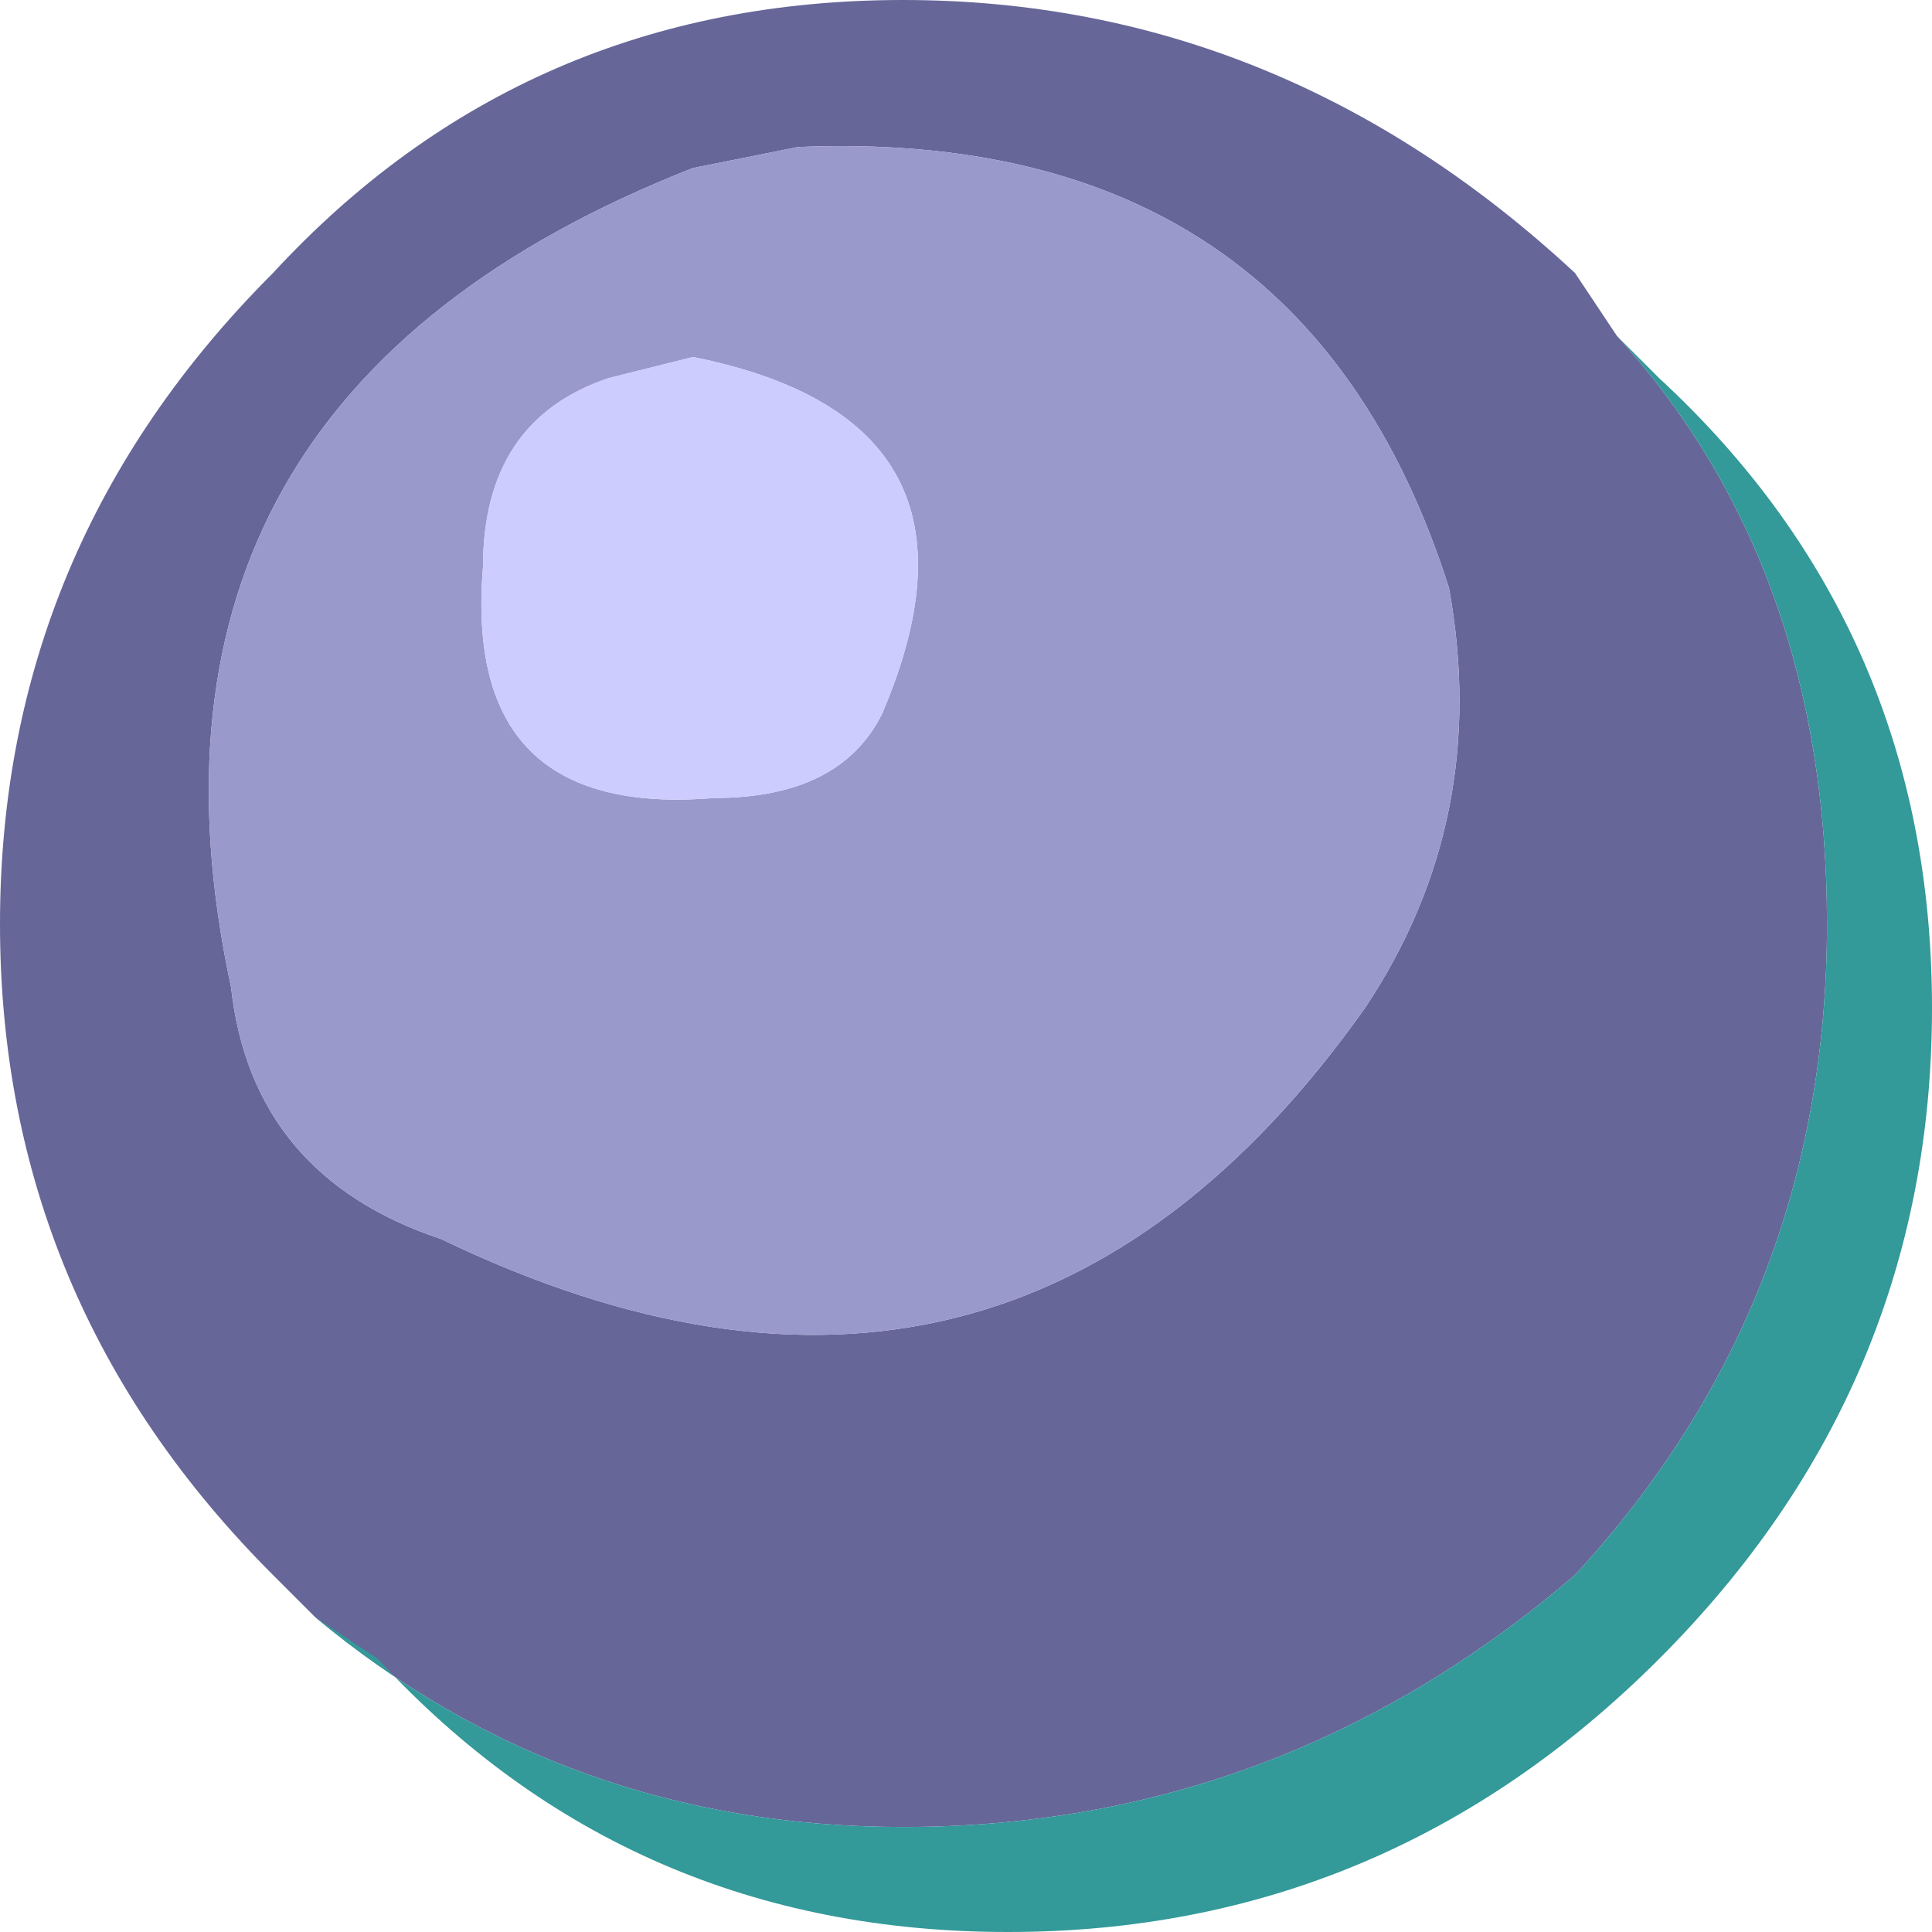
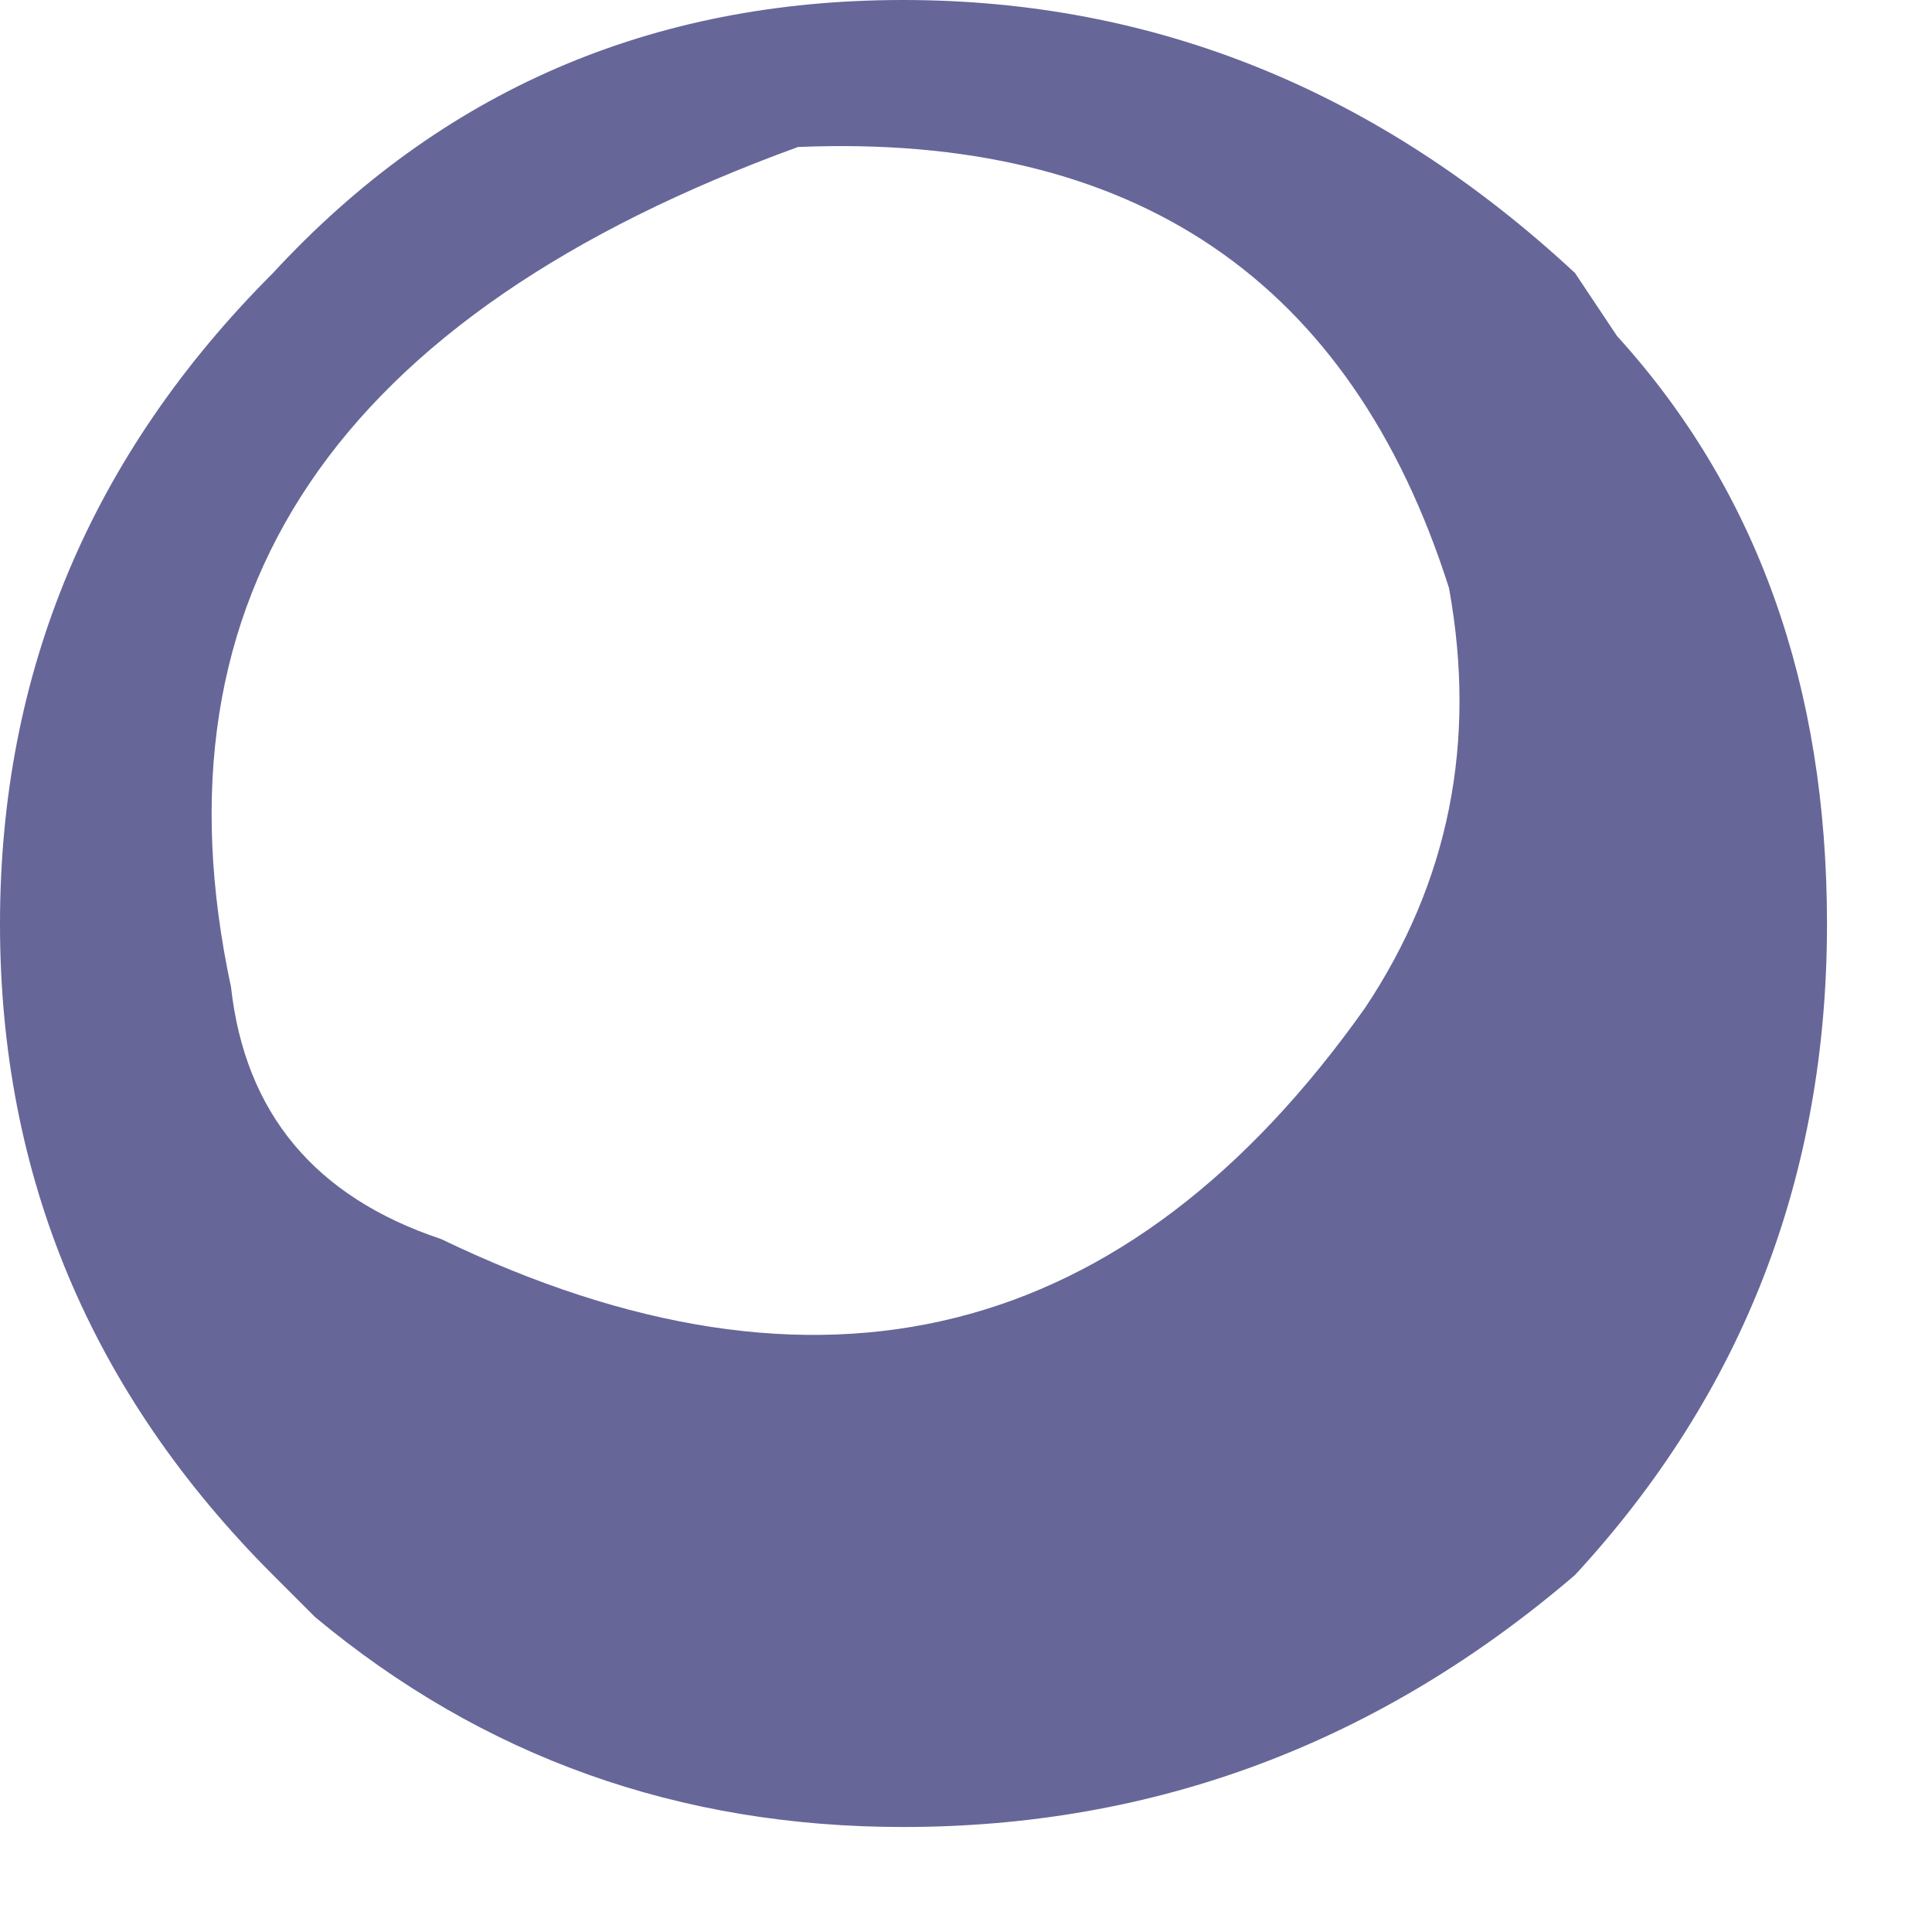
<svg xmlns="http://www.w3.org/2000/svg" height="4.6px" width="4.6px">
  <g transform="matrix(1.0, 0.0, 0.0, 1.0, -291.45, -204.45)">
-     <path d="M295.3 205.25 Q295.8 205.8 295.8 206.65 295.8 207.55 295.2 208.2 294.5 208.8 293.6 208.8 292.8 208.8 292.2 208.3 L292.1 208.2 Q291.45 207.55 291.45 206.65 291.45 205.75 292.1 205.1 292.7 204.45 293.6 204.45 294.5 204.45 295.2 205.1 L295.3 205.25 M293.35 204.8 L293.1 204.85 Q291.7 205.4 292.0 206.8 292.05 207.25 292.5 207.4 293.85 208.05 294.7 206.85 295.0 206.4 294.9 205.85 294.55 204.75 293.35 204.8" fill="#666699" fill-rule="evenodd" stroke="none" />
-     <path d="M293.55 206.15 Q293.85 205.45 293.1 205.3 L292.9 205.35 Q292.6 205.45 292.6 205.8 292.55 206.4 293.15 206.35 293.45 206.35 293.55 206.15 M293.35 204.8 Q294.55 204.75 294.9 205.85 295.0 206.4 294.7 206.85 293.85 208.05 292.5 207.4 292.05 207.25 292.0 206.8 291.7 205.4 293.1 204.85 L293.35 204.8" fill="#9999cc" fill-rule="evenodd" stroke="none" />
-     <path d="M293.55 206.15 Q293.45 206.35 293.15 206.35 292.55 206.4 292.6 205.8 292.6 205.45 292.9 205.35 L293.1 205.3 Q293.85 205.45 293.55 206.15" fill="#ccccff" fill-rule="evenodd" stroke="none" />
-     <path d="M292.2 208.3 Q292.8 208.8 293.6 208.8 294.5 208.8 295.2 208.2 295.8 207.55 295.8 206.65 295.8 205.8 295.3 205.25 L295.4 205.35 Q296.05 205.95 296.05 206.85 296.05 207.75 295.4 208.4 294.75 209.05 293.85 209.05 292.95 209.05 292.35 208.4 L292.2 208.3" fill="#339999" fill-rule="evenodd" stroke="none" />
+     <path d="M295.3 205.25 Q295.8 205.8 295.8 206.65 295.8 207.55 295.2 208.2 294.5 208.8 293.6 208.8 292.8 208.8 292.2 208.3 L292.1 208.2 Q291.45 207.55 291.45 206.65 291.45 205.75 292.1 205.1 292.7 204.45 293.6 204.45 294.5 204.45 295.2 205.1 L295.3 205.25 M293.35 204.8 Q291.7 205.4 292.0 206.8 292.05 207.25 292.5 207.4 293.85 208.05 294.7 206.85 295.0 206.4 294.9 205.85 294.55 204.75 293.35 204.8" fill="#666699" fill-rule="evenodd" stroke="none" />
  </g>
</svg>